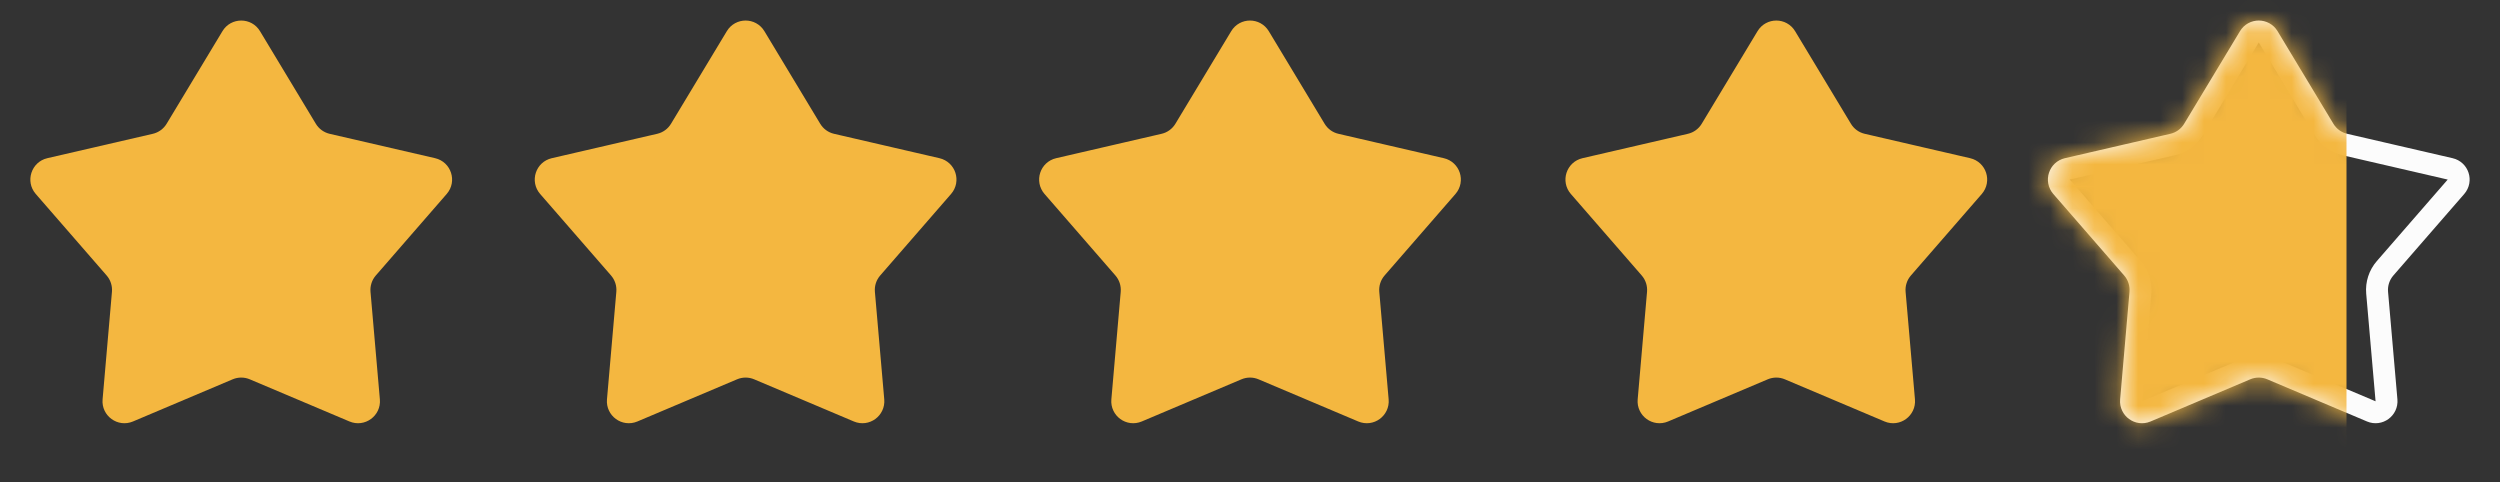
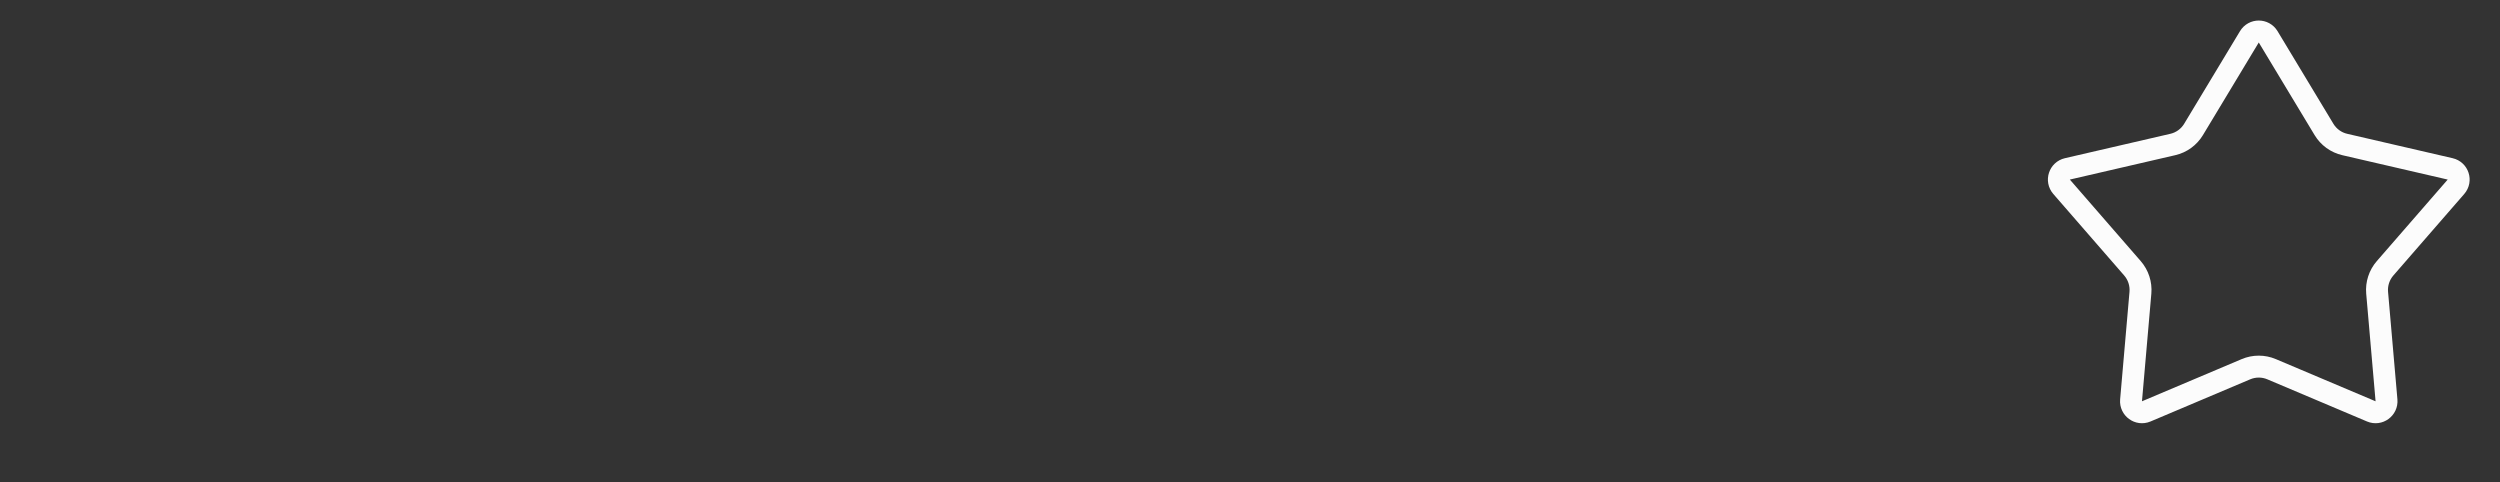
<svg xmlns="http://www.w3.org/2000/svg" width="114" height="22" viewBox="0 0 114 22" fill="none">
  <rect x="0" y="0" width="114" height="22" fill="#333333" stroke="none" />
-   <path d="M10.144 1.421C10.532 0.776 11.468 0.776 11.856 1.421L14.402 5.644C14.542 5.876 14.77 6.041 15.033 6.102L19.84 7.213C20.575 7.383 20.865 8.275 20.37 8.844L17.137 12.562C16.959 12.767 16.872 13.035 16.895 13.305L17.322 18.212C17.387 18.962 16.63 19.513 15.936 19.219L11.389 17.296C11.14 17.191 10.86 17.191 10.611 17.296L6.064 19.219C5.37 19.513 4.613 18.962 4.678 18.212L5.105 13.305C5.128 13.035 5.041 12.767 4.863 12.562L1.63 8.844C1.135 8.275 1.425 7.383 2.159 7.213L6.967 6.102C7.23 6.041 7.458 5.876 7.598 5.644L10.144 1.421Z" fill="#F4B740" />
-   <path d="M33.572 1.679C33.766 1.356 34.234 1.356 34.428 1.679L36.974 5.902C37.184 6.25 37.525 6.498 37.921 6.589L42.728 7.701C43.095 7.786 43.24 8.231 42.992 8.516L39.76 12.234C39.493 12.541 39.362 12.943 39.397 13.348L39.824 18.255C39.856 18.63 39.478 18.906 39.131 18.759L34.584 16.836C34.211 16.678 33.789 16.678 33.416 16.836L28.869 18.759C28.522 18.906 28.144 18.63 28.176 18.255L28.603 13.348C28.638 12.943 28.507 12.541 28.241 12.234L25.007 8.516C24.76 8.231 24.905 7.786 25.272 7.701L30.079 6.589C30.475 6.498 30.817 6.25 31.026 5.902L33.572 1.679Z" fill="#F4B740" stroke="#F4B740" />
-   <path d="M56.572 1.679C56.766 1.356 57.234 1.356 57.428 1.679L59.974 5.902C60.184 6.25 60.525 6.498 60.921 6.589L65.728 7.701C66.095 7.786 66.24 8.231 65.993 8.516L62.76 12.234C62.493 12.541 62.362 12.943 62.397 13.348L62.824 18.255C62.856 18.63 62.478 18.906 62.131 18.759L57.584 16.836C57.211 16.678 56.789 16.678 56.416 16.836L51.869 18.759C51.522 18.906 51.144 18.63 51.176 18.255L51.603 13.348C51.638 12.943 51.507 12.541 51.24 12.234L48.007 8.516C47.76 8.231 47.905 7.786 48.272 7.701L53.079 6.589C53.475 6.498 53.816 6.25 54.026 5.902L56.572 1.679Z" fill="#F4B740" stroke="#F4B740" />
-   <path d="M80.572 1.679C80.766 1.356 81.234 1.356 81.428 1.679L83.974 5.902C84.183 6.25 84.525 6.498 84.921 6.589L89.728 7.701C90.095 7.786 90.24 8.231 89.993 8.516L86.76 12.234C86.493 12.541 86.362 12.943 86.397 13.348L86.824 18.255C86.856 18.63 86.478 18.906 86.131 18.759L81.584 16.836C81.211 16.678 80.789 16.678 80.416 16.836L75.869 18.759C75.522 18.906 75.144 18.63 75.176 18.255L75.603 13.348C75.638 12.943 75.507 12.541 75.24 12.234L72.007 8.516C71.76 8.231 71.905 7.786 72.272 7.701L77.079 6.589C77.475 6.498 77.817 6.25 78.026 5.902L80.572 1.679Z" fill="#F4B740" stroke="#F4B740" />
  <path d="M102.572 1.679C102.766 1.356 103.234 1.356 103.428 1.679L105.974 5.902C106.184 6.25 106.525 6.498 106.921 6.589L111.728 7.701C112.095 7.786 112.24 8.231 111.993 8.516L108.76 12.234C108.493 12.541 108.362 12.943 108.397 13.348L108.824 18.255C108.856 18.63 108.478 18.906 108.131 18.759L103.584 16.836C103.211 16.678 102.789 16.678 102.416 16.836L97.869 18.759C97.522 18.906 97.144 18.63 97.176 18.255L97.603 13.348C97.638 12.943 97.507 12.541 97.24 12.234L94.007 8.516C93.76 8.231 93.905 7.786 94.272 7.701L99.079 6.589C99.475 6.498 99.817 6.25 100.026 5.902L102.572 1.679Z" stroke="#FCFCFC" />
  <mask id="mask0_301_40" style="mask-type:alpha" maskUnits="userSpaceOnUse" x="93" y="0" width="20" height="20">
    <path d="M102.144 1.421C102.532 0.776 103.468 0.776 103.856 1.421L106.402 5.644C106.542 5.876 106.77 6.041 107.033 6.102L111.841 7.213C112.575 7.383 112.865 8.275 112.37 8.844L109.137 12.562C108.959 12.767 108.872 13.035 108.895 13.305L109.322 18.212C109.387 18.962 108.63 19.513 107.936 19.219L103.39 17.296C103.141 17.191 102.859 17.191 102.61 17.296L98.064 19.219C97.37 19.513 96.613 18.962 96.678 18.212L97.105 13.305C97.128 13.035 97.041 12.767 96.863 12.562L93.63 8.844C93.135 8.275 93.425 7.383 94.159 7.213L98.967 6.102C99.23 6.041 99.458 5.876 99.598 5.644L102.144 1.421Z" fill="#313948" />
  </mask>
  <g mask="url(#mask0_301_40)">
-     <rect x="72" y="-5.99" width="35" height="35.941" fill="#F4B740" />
-   </g>
+     </g>
</svg>